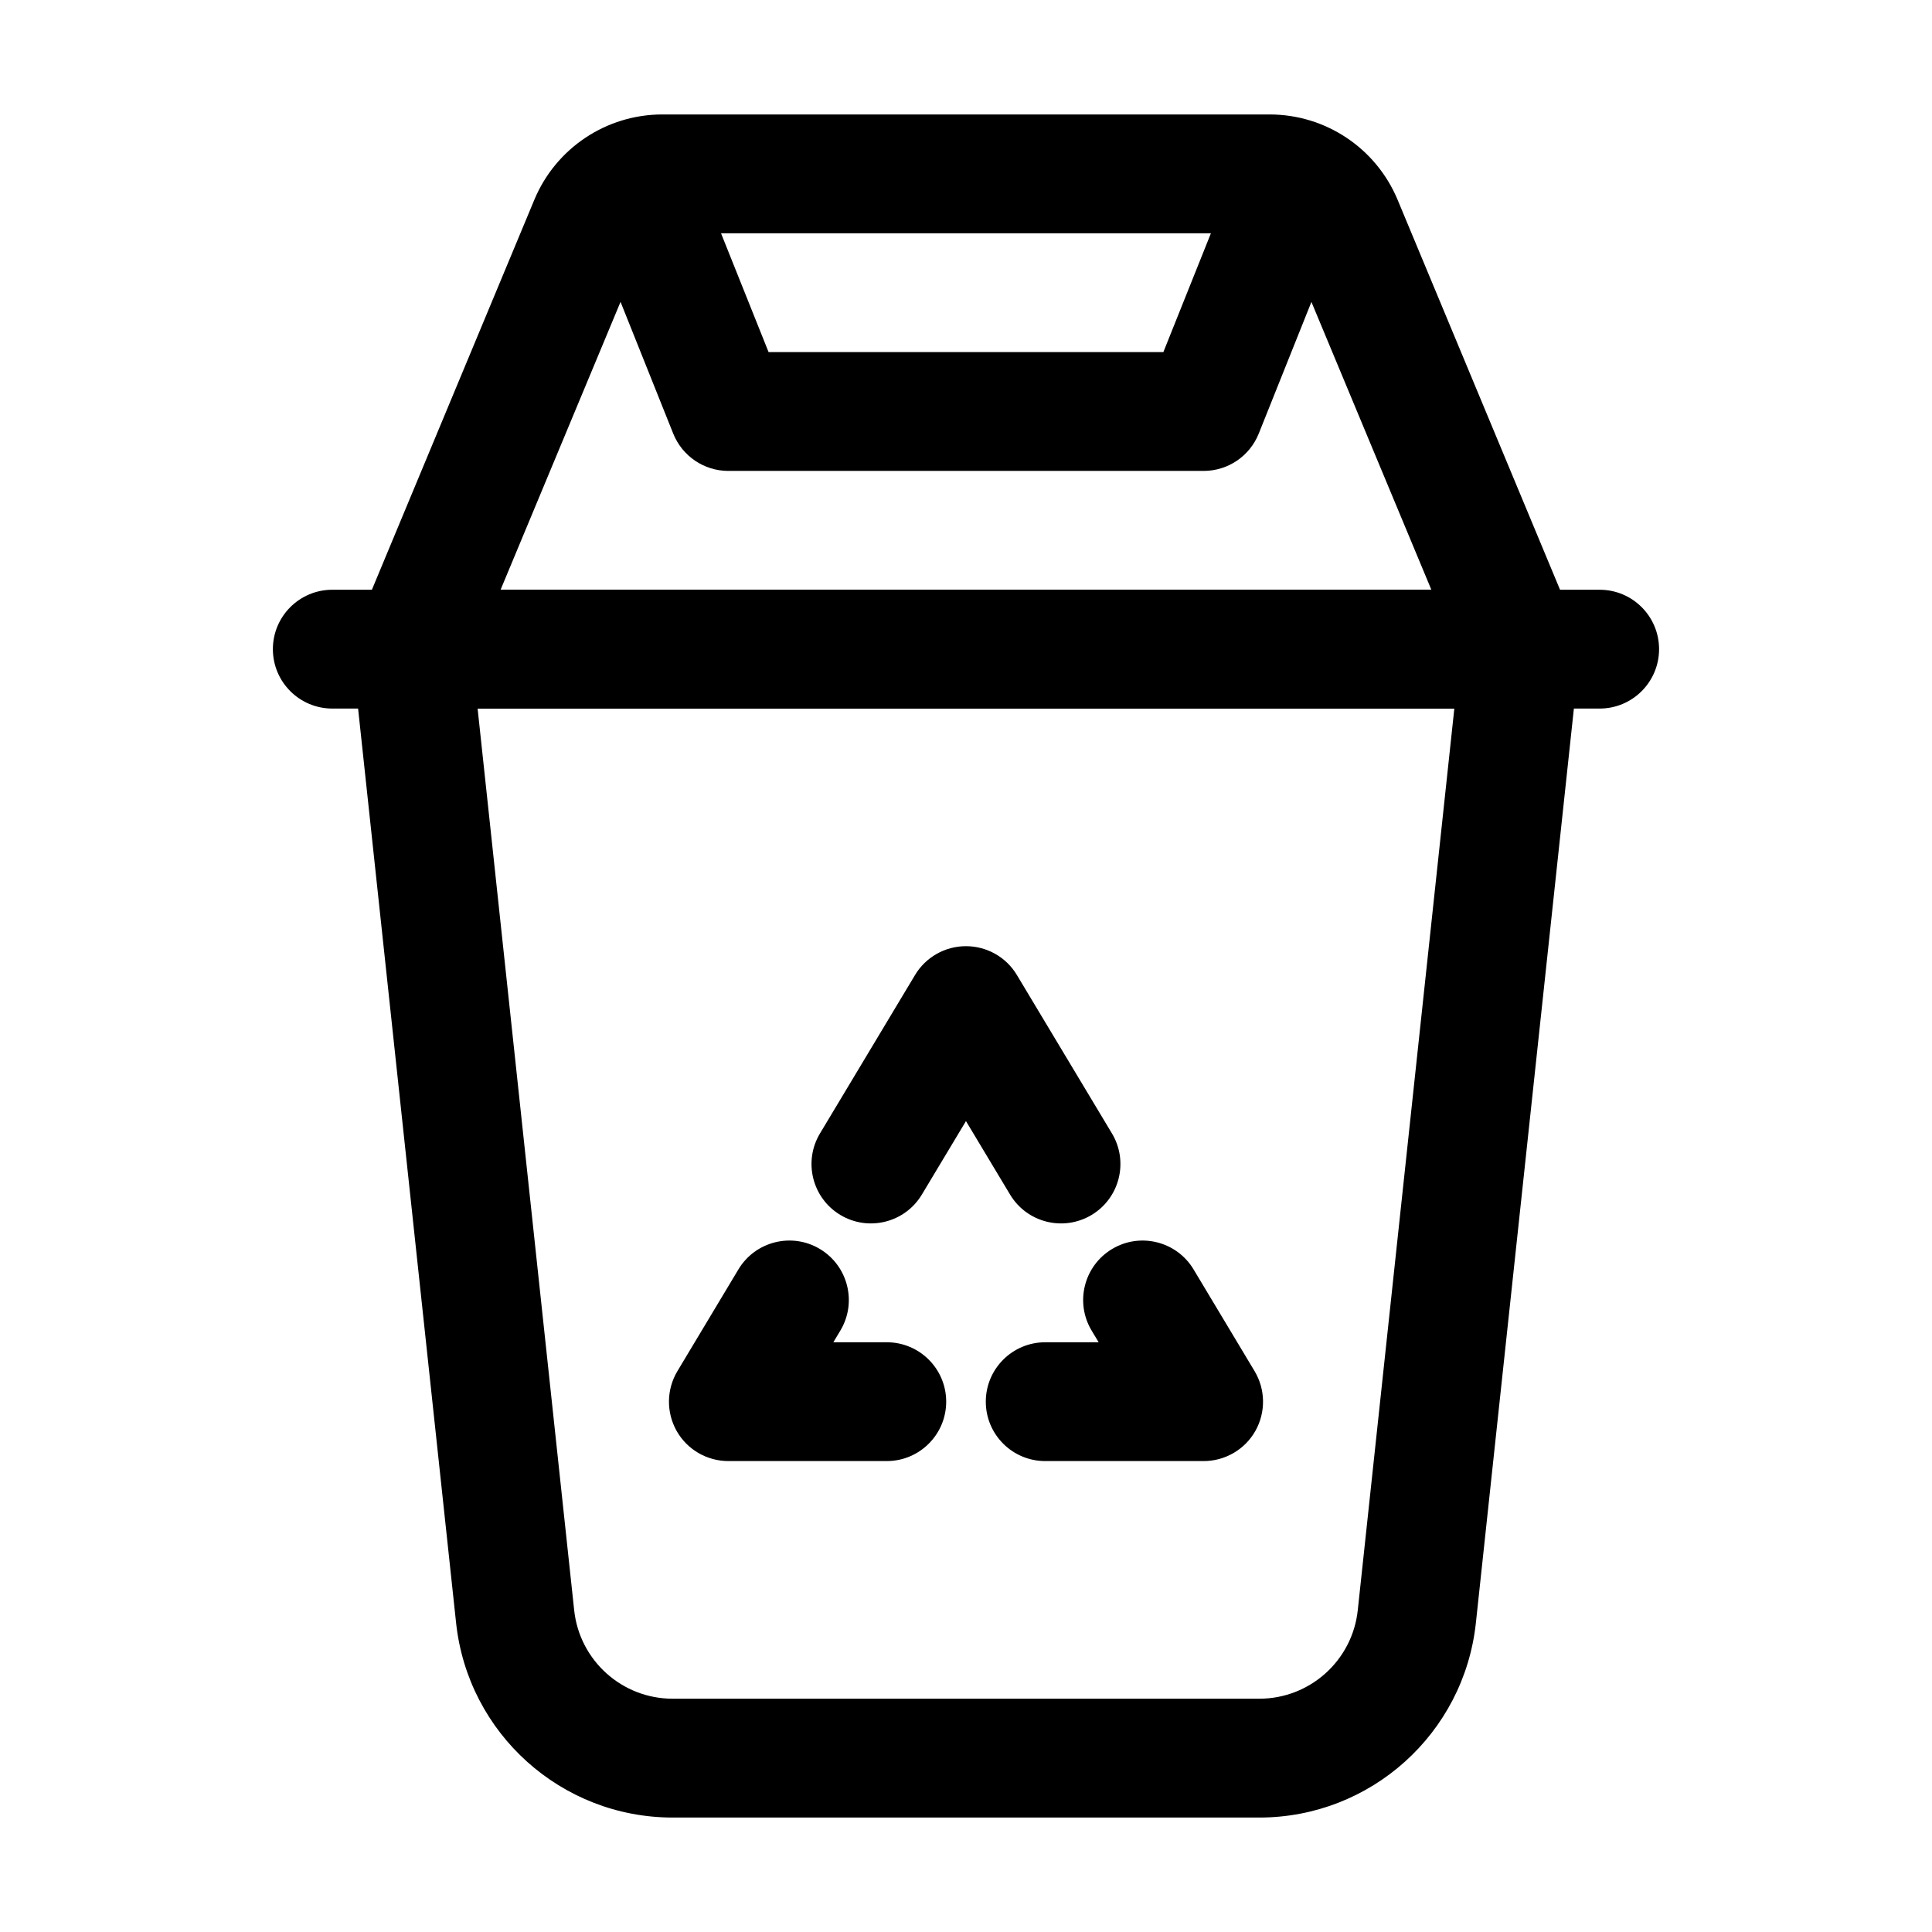
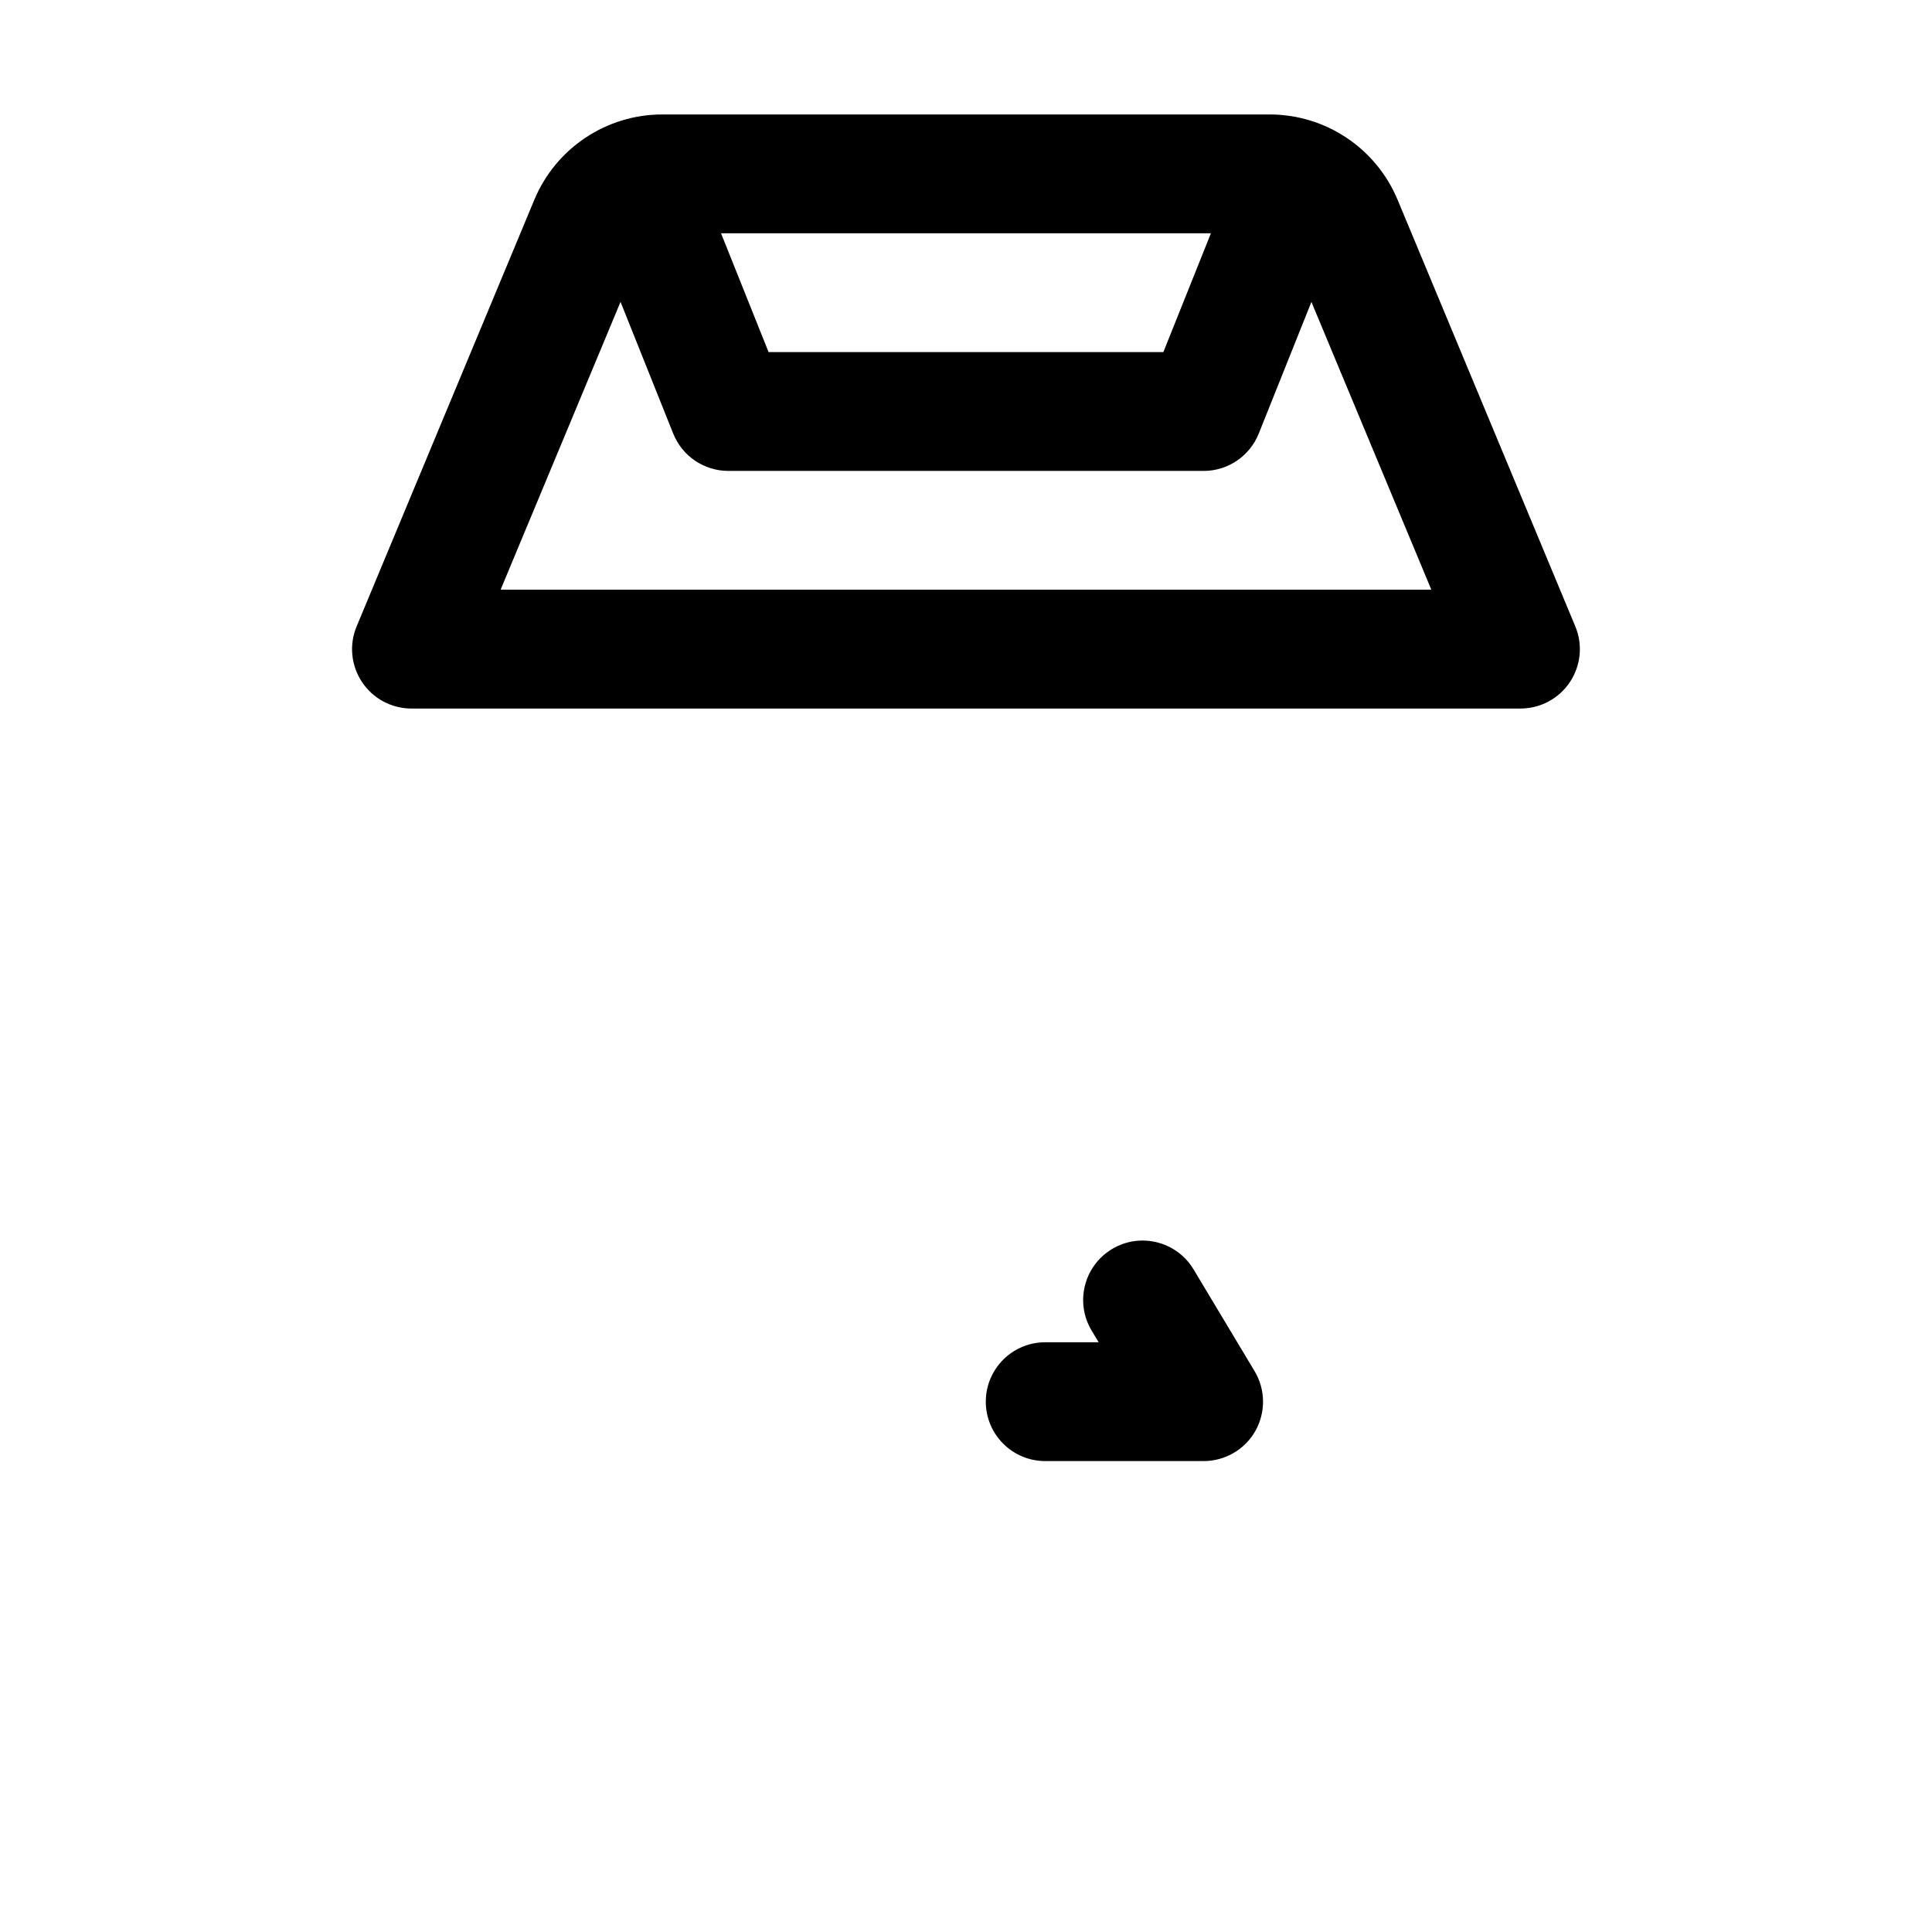
<svg xmlns="http://www.w3.org/2000/svg" fill="#000000" width="800px" height="800px" version="1.1" viewBox="144 144 512 512">
  <g fill-rule="evenodd">
-     <path d="m562.6 317.71c0.461-4.449-0.965-8.879-3.945-12.195-2.981-3.336-7.242-5.227-11.715-5.227h-293.89c-4.473 0-8.734 1.891-11.715 5.227-2.981 3.316-4.41 7.746-3.945 12.195 0 0 18.977 177.15 27.48 256.38 3.148 29.324 27.898 51.578 57.391 51.578h155.47c29.492 0 54.242-22.25 57.391-51.578 8.5-79.223 27.48-256.38 27.48-256.38zm-33.188 14.066-25.59 238.95c-1.426 13.328-12.68 23.449-26.094 23.449h-155.47c-13.414 0-24.664-10.117-26.094-23.449l-25.59-238.95z" />
    <path d="m546.94 331.77c5.269 0 10.18-2.625 13.098-7.012 2.918-4.387 3.465-9.93 1.426-14.777 0 0-33.715-80.926-47.086-113.04-5.711-13.688-19.082-22.609-33.922-22.609h-160.93c-14.84 0-28.215 8.922-33.922 22.609-13.371 32.117-47.086 113.04-47.086 113.04-2.035 4.848-1.492 10.391 1.426 14.777s7.828 7.012 13.098 7.012zm-23.617-31.488h-246.66l38.016-91.23c0.82-1.953 2.731-3.234 4.848-3.234h160.93c2.121 0 4.031 1.281 4.848 3.234l38.016 91.23z" />
    <path d="m301.42 206.43 20.992 52.48c2.394 5.961 8.164 9.887 14.609 9.887h125.95c6.445 0 12.219-3.926 14.609-9.887l20.992-52.48c3.234-8.082-0.691-17.254-8.754-20.469-8.082-3.234-17.254 0.691-20.469 8.754l-17.047 42.594h-104.62s-17.047-42.594-17.047-42.594c-3.211-8.062-12.387-11.988-20.469-8.754-8.062 3.211-11.988 12.387-8.754 20.469z" />
-     <path d="m567.93 300.29h-335.87c-8.691 0-15.742 7.055-15.742 15.742 0 8.691 7.055 15.742 15.742 15.742h335.87c8.691 0 15.742-7.055 15.742-15.742 0-8.691-7.055-15.742-15.742-15.742z" />
    <path d="m433.29 496.61 1.867 3.106h-14.168c-8.691 0-15.742 7.055-15.742 15.742 0 8.691 7.055 15.742 15.742 15.742h41.984c5.668 0 10.914-3.043 13.707-7.977 2.793-4.953 2.707-11-0.211-15.871l-16.164-26.953c-4.473-7.453-14.168-9.867-21.602-5.394-7.453 4.473-9.887 14.148-5.414 21.602z" />
-     <path d="m379.01 499.71h-14.168s1.867-3.106 1.867-3.106c4.473-7.453 2.035-17.129-5.414-21.602-7.43-4.473-17.129-2.059-21.602 5.394l-16.164 26.953c-2.918 4.871-3 10.914-0.211 15.871 2.793 4.934 8.039 7.977 13.707 7.977h41.984c8.691 0 15.742-7.055 15.742-15.742 0-8.691-7.055-15.742-15.742-15.742z" />
-     <path d="m388.3 460.58 11.691-19.48 11.691 19.48c4.473 7.453 14.148 9.867 21.602 5.394 7.453-4.473 9.867-14.148 5.394-21.602l-25.191-41.984c-2.832-4.746-7.977-7.641-13.496-7.641-5.519 0-10.664 2.898-13.496 7.641l-25.191 41.984c-4.473 7.453-2.059 17.129 5.394 21.602 7.453 4.473 17.129 2.059 21.602-5.394z" />
  </g>
</svg>